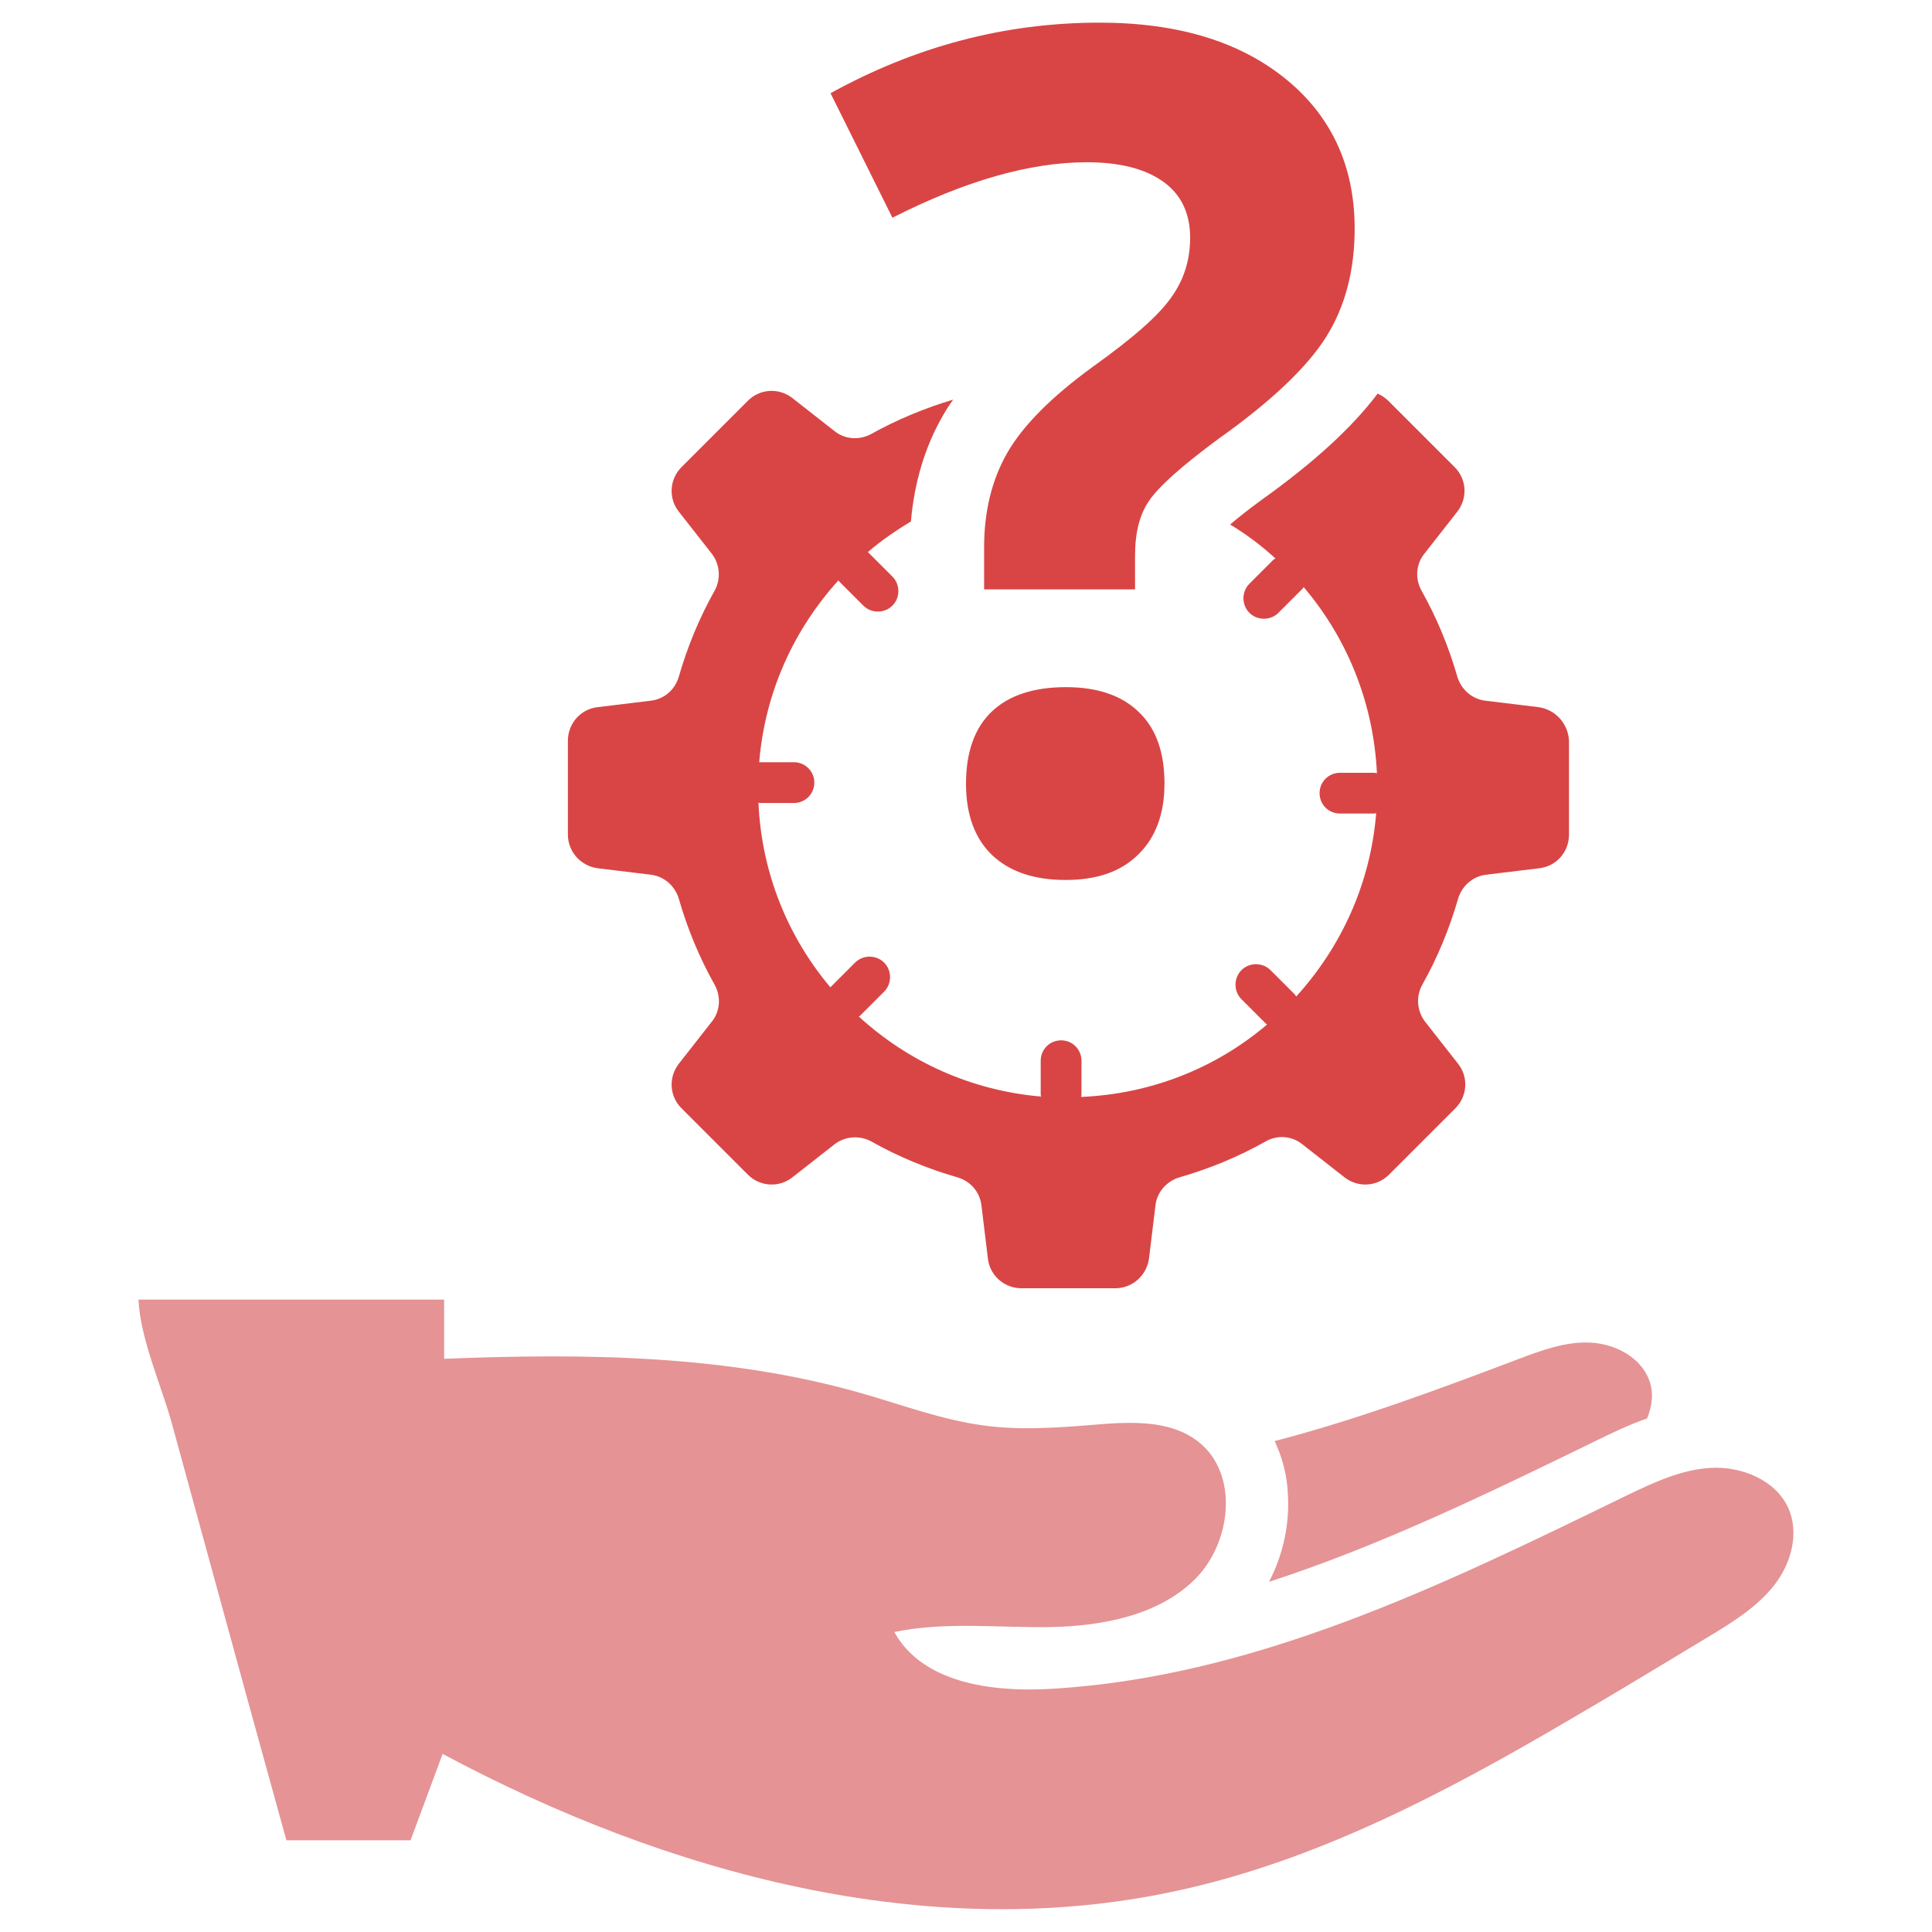
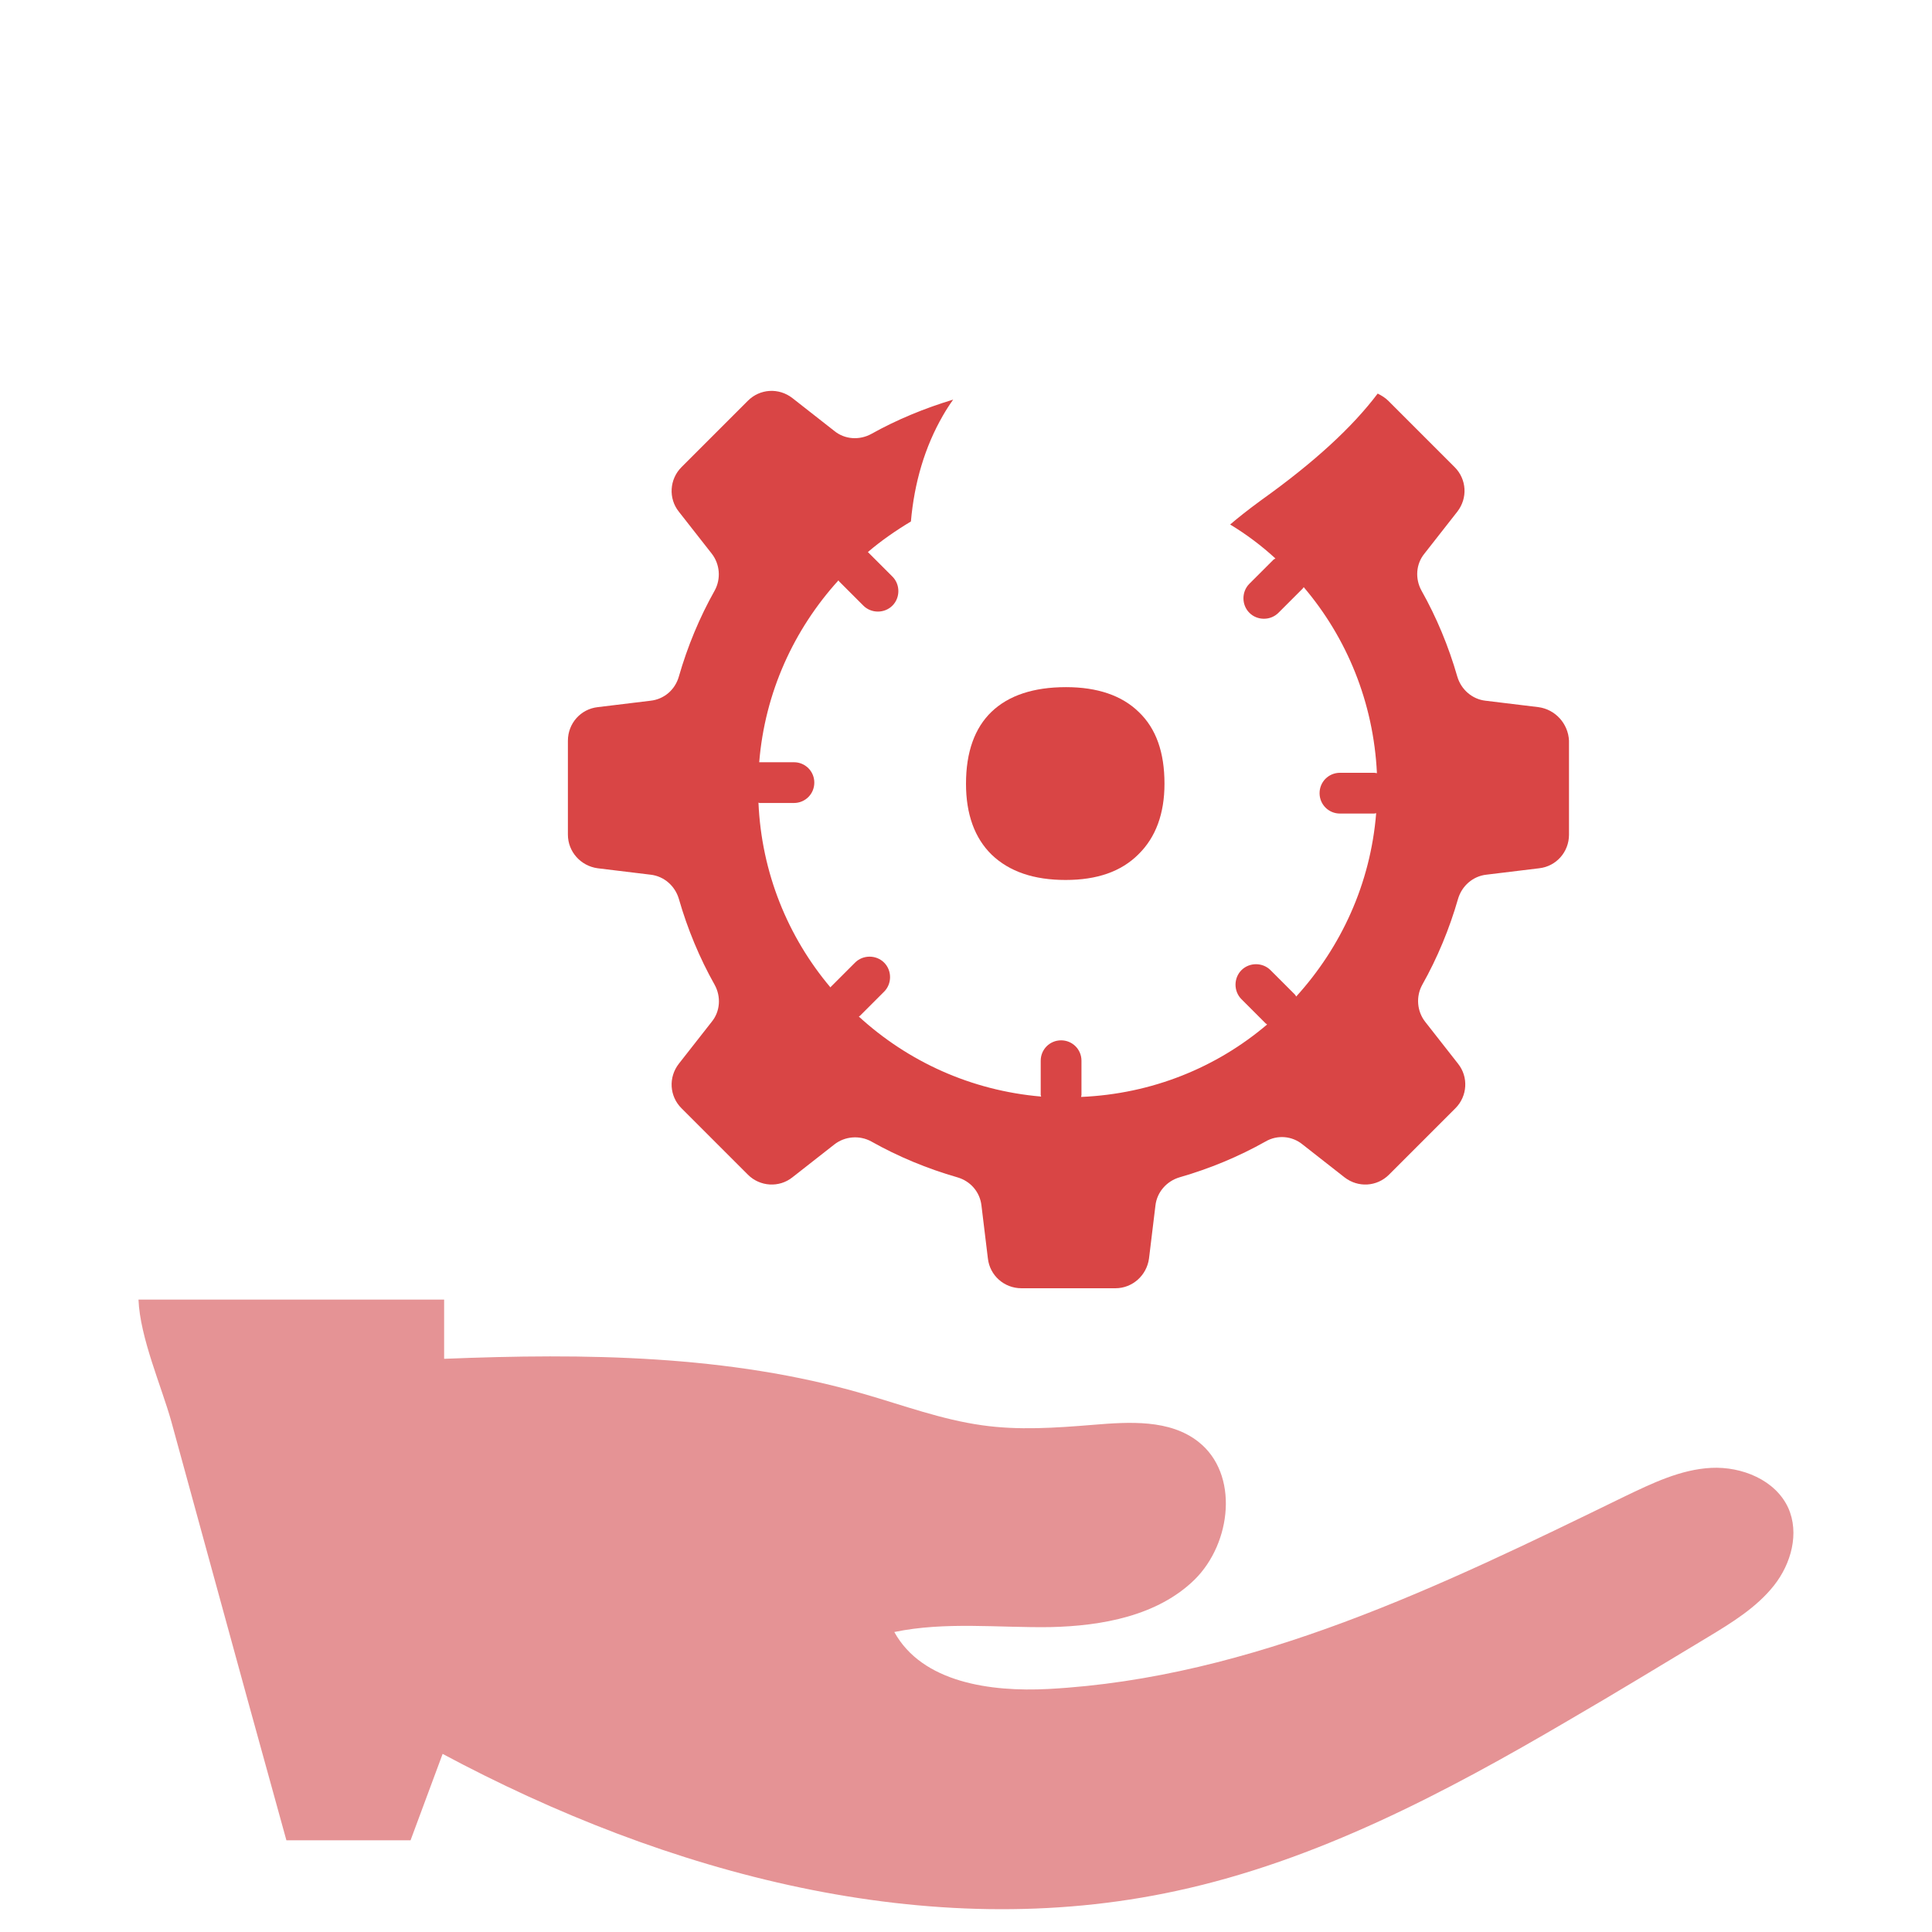
<svg xmlns="http://www.w3.org/2000/svg" version="1.1" id="Layer_1" x="0px" y="0px" viewBox="0 0 512 512" style="enable-background:new 0 0 512 512;" xml:space="preserve">
  <style type="text/css">
	.st0{fill:#E59395;}
	.st1{fill:#D94545;}
	.st2{fill-rule:evenodd;clip-rule:evenodd;fill:#D94545;}
</style>
  <g>
    <g>
-       <path class="st0" d="M423.2,381.7c3.9-1.9,8.4-4.1,13.3-5.8c1.3-3.2,1.8-6.7,0.6-10c-2.2-6.2-9.1-9.8-15.7-10.1    c-6.6-0.3-13,2.1-19.1,4.4c-21.1,8-42.6,16-64.5,21.7c2,4.3,3.3,9,3.5,14.1c0.5,8-1.3,16.1-5,23.2    C365.9,409.6,394.9,395.5,423.2,381.7z" />
      <path class="st0" d="M473.9,399.6c-3.4-7.4-12.3-11-20.4-10.6c-8.1,0.4-15.7,4.1-23,7.6c-48.6,23.7-98.7,48.1-152.7,51    c-15.3,0.8-33.4-1.7-40.8-15.1c13.5-2.8,27.5-1.1,41.3-1.3c13.8-0.3,28.5-3,38.3-12.6c9.8-9.7,11.8-28,1-36.5    c-7.6-6-18.3-5.3-28-4.5c-9.8,0.8-19.7,1.5-29.4,0.1c-10.7-1.5-20.9-5.3-31.3-8.3C193,359,155,358.6,117.7,360.1    c0-5.2,0-10.4,0-15.7h-81c0.4,10.1,6.1,23,8.7,32.3c3.4,12.5,6.9,25.1,10.3,37.6c6.7,24.5,13.4,48.9,20.2,73.4c11,0,21.9,0,32.9,0    c2.8-7.6,5.7-15.3,8.5-22.9c59.4,31.8,128.7,50.6,194.5,36.3c37.1-8,71.2-26,103.9-45.2c12.4-7.2,24.7-14.7,37-22.1    c6.3-3.8,12.8-7.8,17.4-13.6S476.9,406.3,473.9,399.6z" />
    </g>
    <g>
-       <path class="st1" d="M260.8,156.2V145c0-9.6,2.1-18,6.2-25.1c4.1-7.1,11.6-14.7,22.6-22.7c10.5-7.5,17.5-13.6,20.8-18.4    c3.4-4.7,5-10,5-15.8c0-6.5-2.4-11.5-7.2-14.9c-4.8-3.4-11.5-5.1-20.2-5.1c-15,0-32.2,4.9-51.5,14.7l-16.4-33    C242.6,12.3,266.3,6,291.4,6c20.7,0,37.1,5,49.3,14.9c12.2,9.9,18.3,23.2,18.3,39.7c0,11-2.5,20.6-7.5,28.6    c-5,8-14.5,17.1-28.6,27.1c-9.6,7.1-15.7,12.5-18.3,16.3c-2.6,3.7-3.8,8.6-3.8,14.6v9H260.8z" />
      <g>
        <path class="st2" d="M407.7,187.4l-14-1.7c-3.6-0.4-6.5-3-7.5-6.4c-2.3-8-5.5-15.7-9.5-22.8c-1.7-3.1-1.5-7,0.8-9.8l8.7-11.1     c2.8-3.6,2.5-8.6-0.7-11.8l-17.6-17.6c-0.8-0.8-1.8-1.4-2.8-1.9c-6.7,8.9-16.8,18.2-30.8,28.2c-3.7,2.7-6.3,4.8-8.3,6.5     c4.3,2.6,8.3,5.6,12,9c-0.2,0.1-0.3,0.2-0.5,0.3l-6.4,6.4c-2.1,2.1-2.1,5.6,0,7.7c2.1,2.1,5.6,2.1,7.7,0l6.4-6.4     c0.1-0.1,0.2-0.3,0.3-0.4c11.4,13.4,18.5,30.5,19.4,49.3c-0.2,0-0.4-0.1-0.7-0.1h-9.1c-3,0-5.4,2.4-5.4,5.4c0,3,2.4,5.4,5.4,5.4     h9.1c0.2,0,0.3-0.1,0.5-0.1c-1.5,18.7-9.3,35.5-21.2,48.6c-0.1-0.2-0.2-0.4-0.4-0.6l-6.4-6.4c-2.1-2.1-5.6-2.1-7.7,0     c-2.1,2.1-2.1,5.6,0,7.7l6.4,6.4c0.1,0.1,0.3,0.2,0.4,0.3c-13.4,11.4-30.5,18.4-49.3,19.2c0-0.2,0.1-0.3,0.1-0.5v-9.1     c0-3-2.4-5.4-5.4-5.4c-3,0-5.4,2.4-5.4,5.4v9.1c0,0.1,0.1,0.2,0.1,0.4c-18.6-1.6-35.3-9.3-48.3-21.2c0.1-0.1,0.2-0.1,0.3-0.2     l6.4-6.4c2.1-2.1,2.1-5.6,0-7.7c-2.1-2.1-5.6-2.1-7.7,0l-6.4,6.4c-0.1,0.1-0.1,0.1-0.1,0.2c-11.3-13.4-18.3-30.4-19.1-49     c0.1,0,0.2,0.1,0.3,0.1h9.1c3,0,5.4-2.4,5.4-5.4c0-3-2.4-5.4-5.4-5.4h-9.1c0,0-0.1,0-0.1,0c1.5-18.5,9.2-35.2,21-48.2     c0.1,0.1,0.1,0.2,0.2,0.3l6.4,6.4c2.1,2.1,5.6,2.1,7.7,0c2.1-2.1,2.1-5.6,0-7.7l-6.4-6.4c0,0-0.1-0.1-0.1-0.1     c3.5-3,7.4-5.7,11.4-8.1c0.9-10.3,3.7-19.8,8.5-28.1c0.8-1.4,1.7-2.8,2.7-4.2c-7.6,2.3-14.9,5.3-21.7,9.1c-3.1,1.7-7,1.5-9.8-0.8     l-11.1-8.7c-3.6-2.8-8.6-2.5-11.8,0.7l-17.6,17.6c-3.2,3.2-3.5,8.3-0.7,11.8l8.7,11.1c2.2,2.8,2.5,6.7,0.8,9.8     c-4,7.1-7.2,14.8-9.5,22.8c-1,3.5-3.9,6-7.5,6.4l-14,1.7c-4.5,0.5-7.9,4.3-7.9,8.9v24.9c0,4.5,3.4,8.3,7.9,8.9l14,1.7     c3.6,0.4,6.5,3,7.5,6.4c2.3,8,5.5,15.7,9.5,22.8c1.7,3.1,1.5,7-0.8,9.8l-8.7,11.1c-2.8,3.6-2.5,8.6,0.7,11.8l17.6,17.6     c3.2,3.2,8.3,3.5,11.8,0.7l11.1-8.7c2.8-2.2,6.7-2.5,9.8-0.8c7.1,4,14.8,7.2,22.8,9.5c3.5,1,6,3.9,6.4,7.5l1.7,14     c0.5,4.5,4.3,7.9,8.9,7.9h24.9c4.5,0,8.3-3.4,8.9-7.9l1.7-14c0.4-3.6,3-6.5,6.4-7.5c8-2.3,15.7-5.5,22.8-9.5     c3.1-1.8,7-1.5,9.8,0.8l11.1,8.7c3.6,2.8,8.6,2.5,11.8-0.7l17.6-17.6c3.2-3.2,3.5-8.3,0.7-11.8l-8.7-11.1     c-2.2-2.8-2.5-6.7-0.8-9.8c4-7.1,7.2-14.8,9.5-22.8c1-3.4,3.9-6,7.5-6.4l14-1.7c4.5-0.5,7.9-4.3,7.9-8.9v-24.9     C415.6,191.8,412.2,188,407.7,187.4z" />
      </g>
      <path class="st1" d="M256,207.7c0-8.4,2.3-14.8,6.8-19.1c4.5-4.3,11.1-6.5,19.7-6.5c8.3,0,14.8,2.2,19.3,6.6    c4.6,4.4,6.8,10.7,6.8,19c0,7.9-2.3,14.2-6.9,18.7c-4.6,4.6-11,6.8-19.3,6.8c-8.4,0-14.9-2.2-19.6-6.7    C258.3,222.1,256,215.8,256,207.7z" />
    </g>
  </g>
</svg>